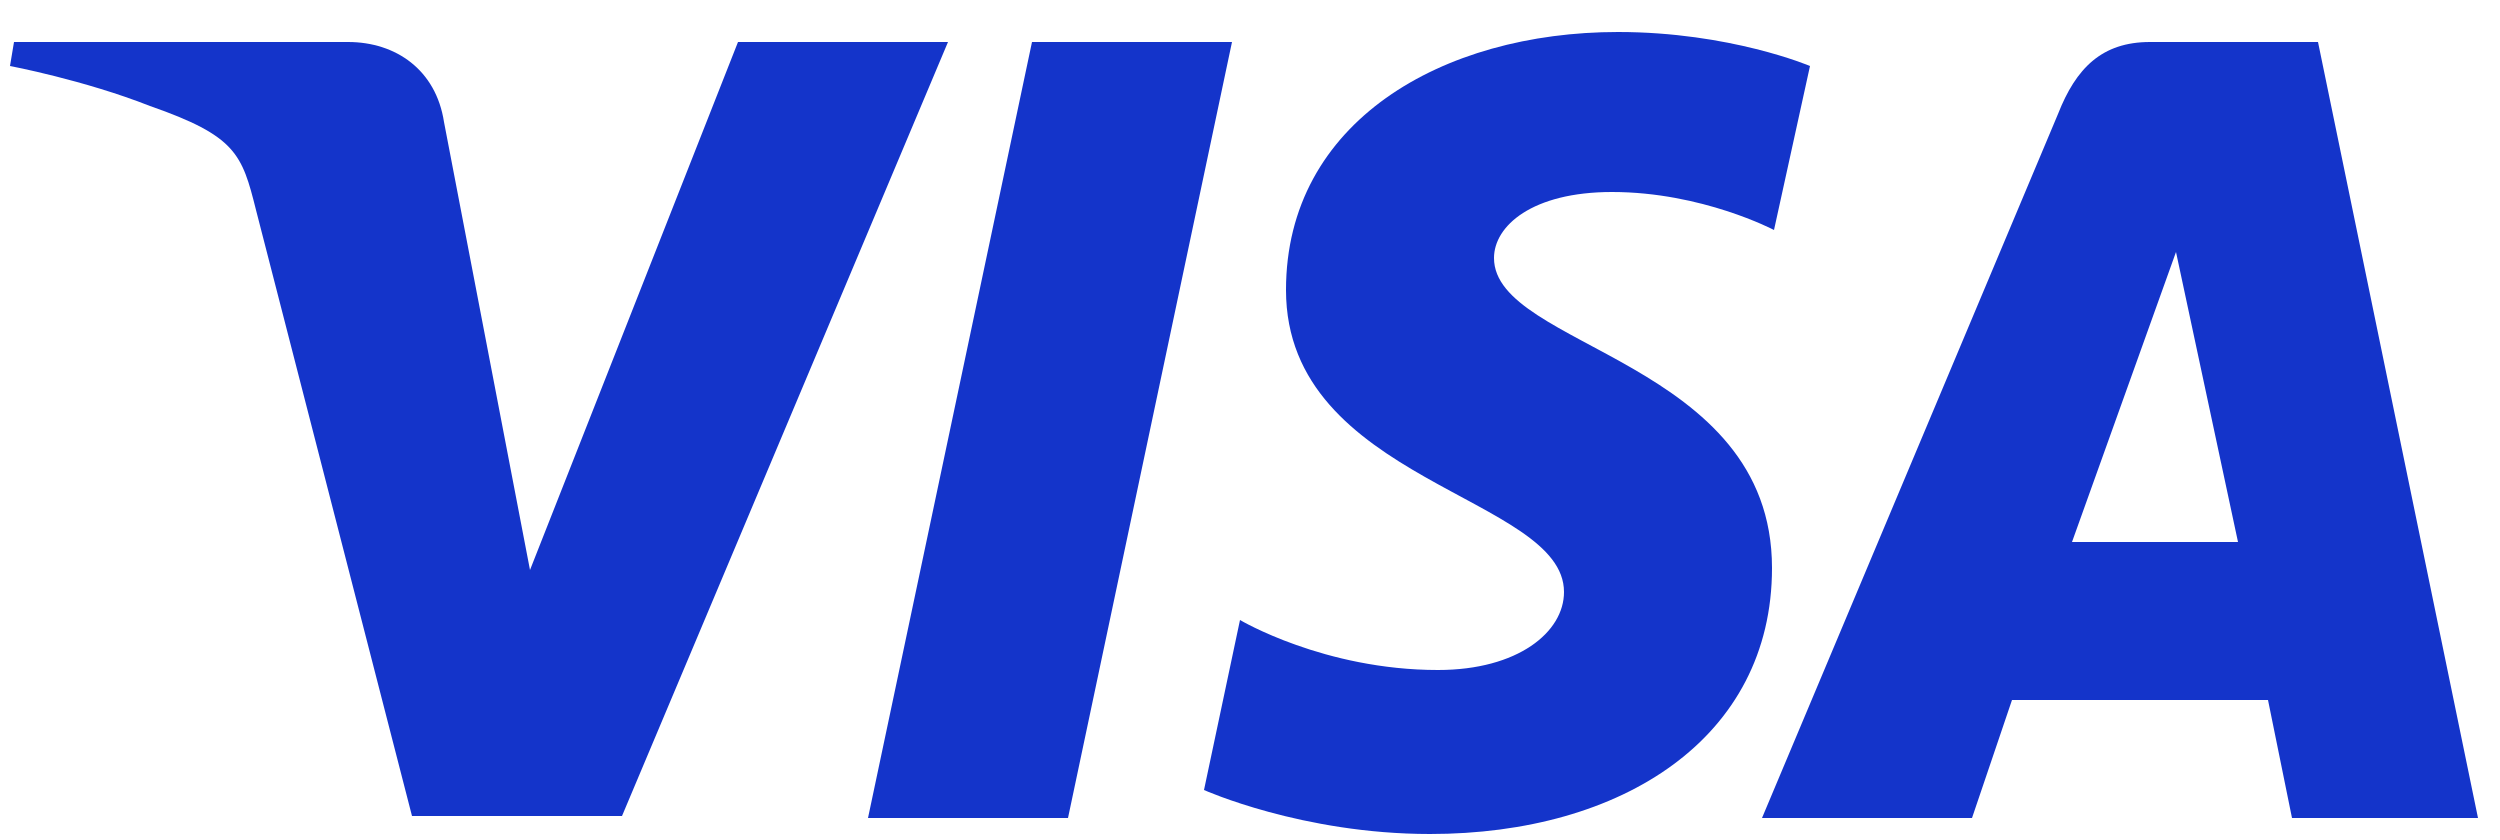
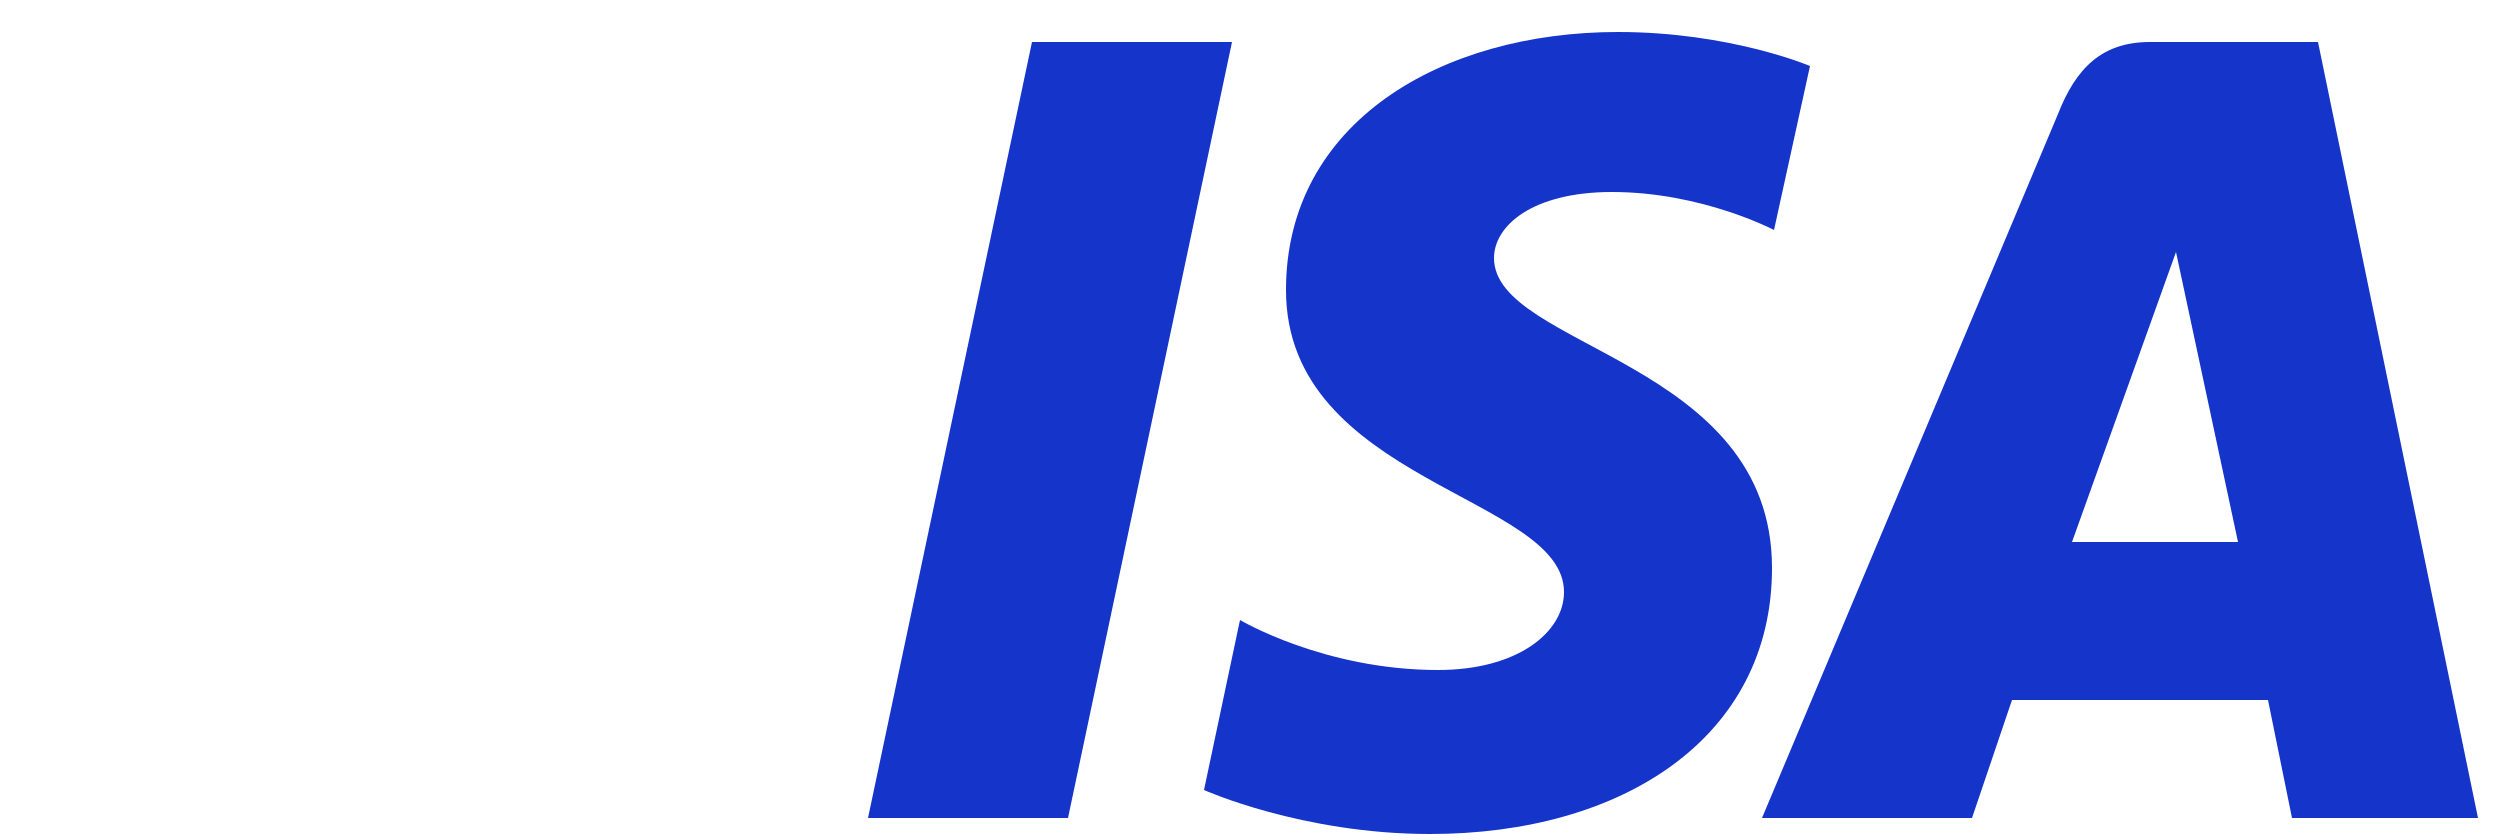
<svg xmlns="http://www.w3.org/2000/svg" version="1.1" id="Calque_1" x="0px" y="0px" viewBox="0 0 125 42" style="enable-background:new 0 0 125 42;" xml:space="preserve">
  <style type="text/css">
	.st0{fill:none;}
	.st1{fill:#1434CA;}
</style>
  <g>
    <polygon class="st0" points="103.6,27.1 111.9,27.1 108.8,12.6  " />
    <polygon class="st1" points="51.6,2.1 51.6,2.1 43.4,40.9 53.4,40.9 61.6,2.1  " />
-     <path class="st1" d="M36.9,2.1L26.5,28.5L22.2,6.1c-0.4-2.6-2.4-4-4.8-4c0,0-16.7,0-16.7,0L0.5,3.3c0,0,3.7,0.7,7,2   c4.3,1.5,4.6,2.4,5.3,5.2l7.8,30.3h10.5L47.4,2.1H36.9z" />
    <path class="st1" d="M115.9,2.1h-8.4c-2.4,0-3.7,1.3-4.6,3.6L88.1,40.9h10.5l2-5.9h12.8l1.2,5.9h9.3L115.9,2.1z M103.6,27.1   l5.2-14.5l3.1,14.5H103.6z" />
    <path class="st1" d="M74.7,12.9c0-1.6,1.9-3.3,5.9-3.3c4.5,0,8.1,1.9,8.1,1.9l1.8-8.2c0,0-4-1.7-9.6-1.7c-8.8,0-16.6,4.5-16.6,12.9   c0,9.6,13.9,10.3,13.9,15.1c0,2-2.3,3.9-6.3,3.9c-5.7,0-9.9-2.5-9.9-2.5l-1.8,8.5c0,0,4.9,2.2,11.3,2.2c9.6,0,17.1-4.8,17.1-13.3   C88.6,18,74.7,17.4,74.7,12.9z" />
  </g>
</svg>